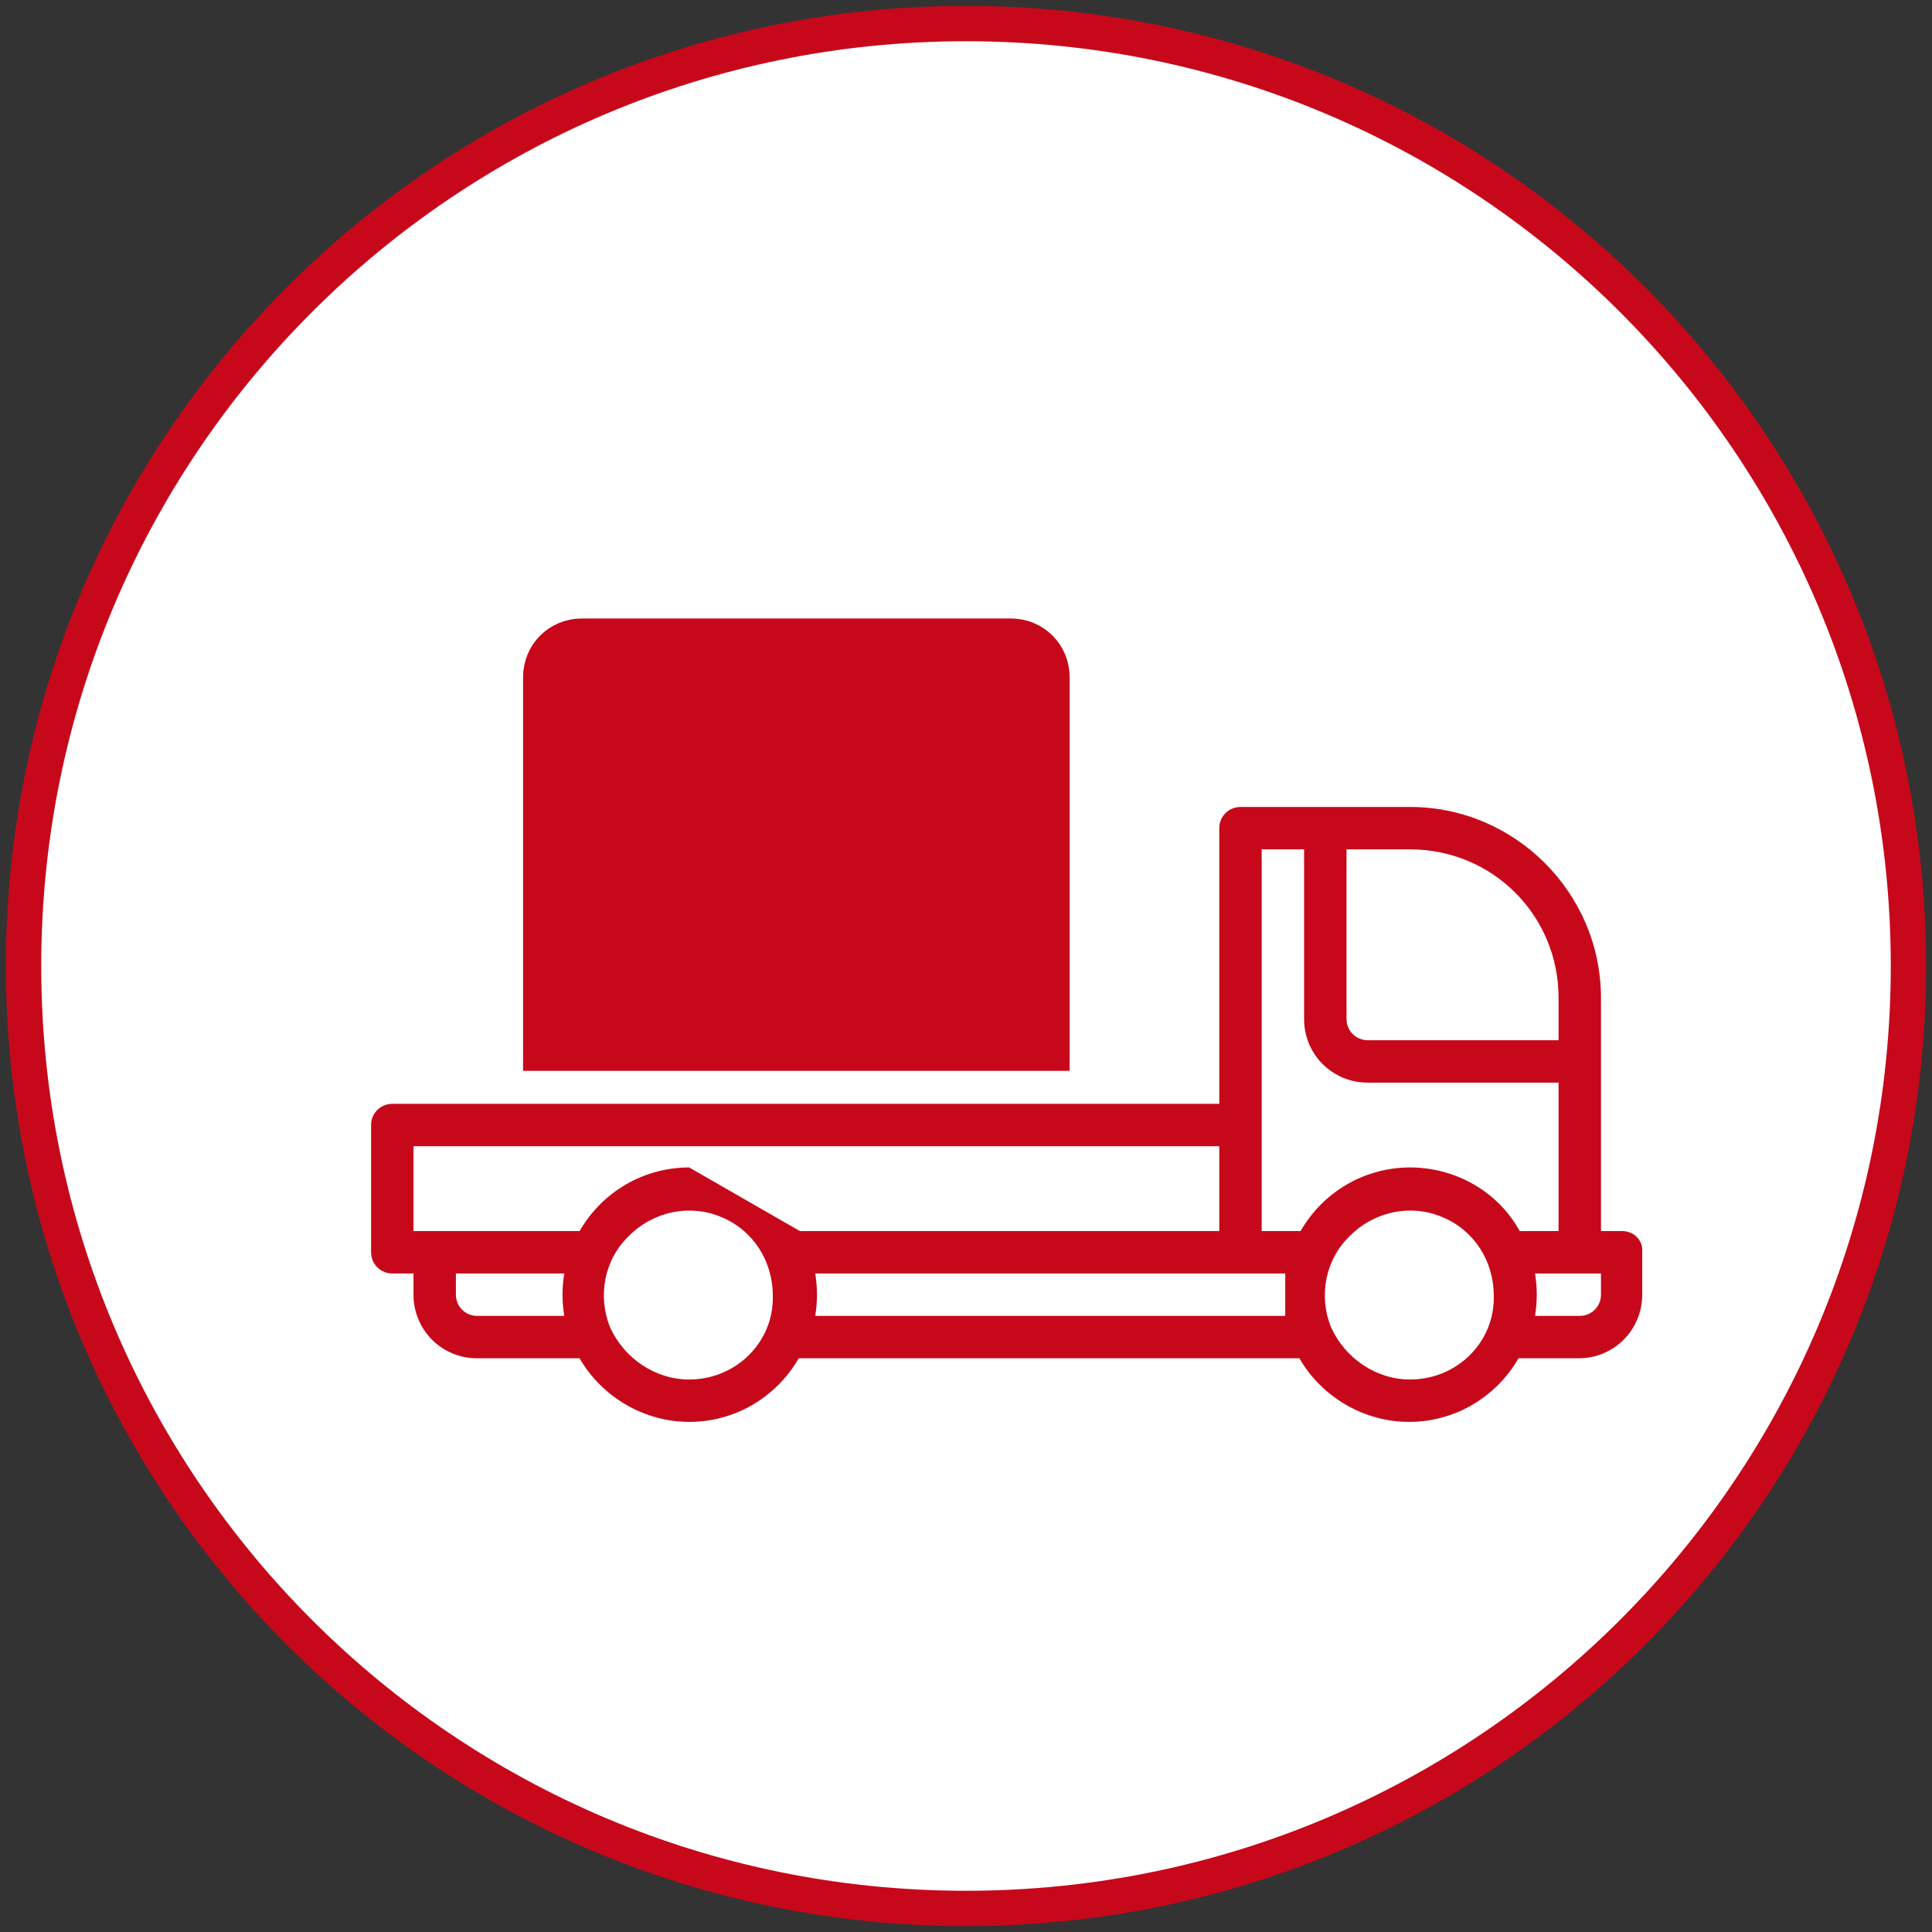
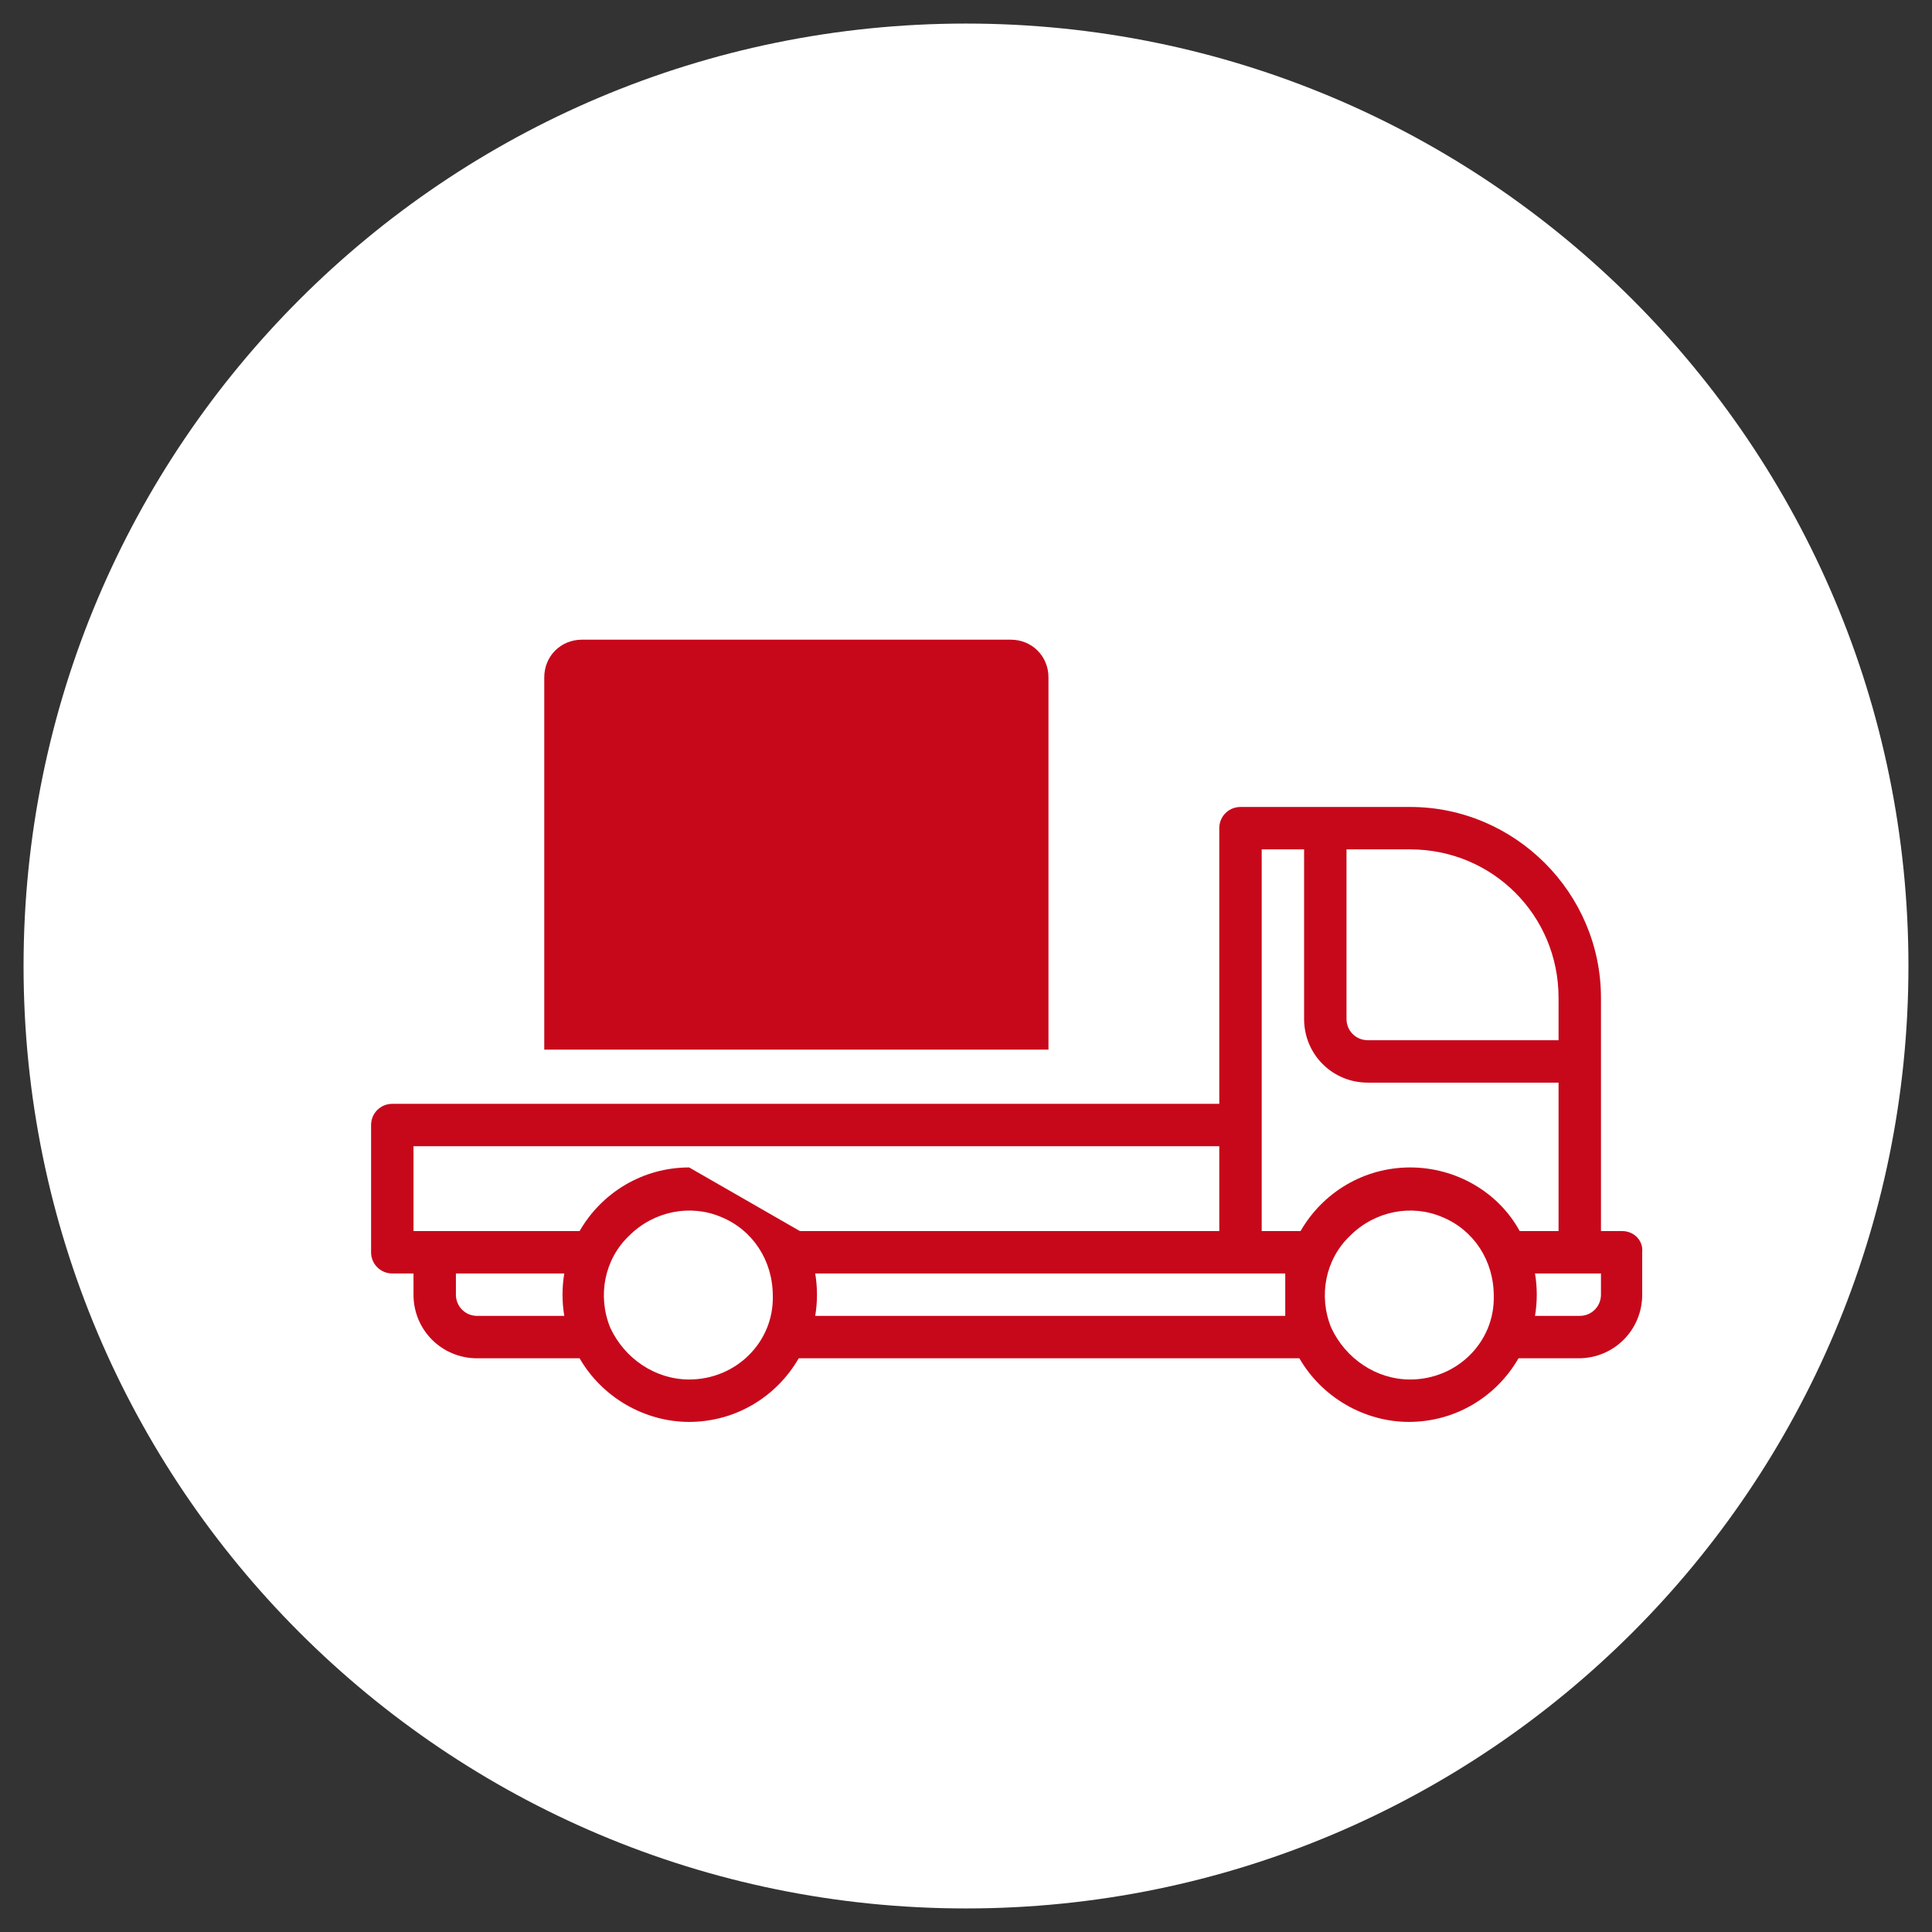
<svg xmlns="http://www.w3.org/2000/svg" width="164" height="164" viewBox="0 0 164 164" fill="none">
  <rect x="0" y="0" width="164" height="164" fill="#333333" stroke="none" />
  <path d="M82 162C126.2 162 162 126.2 162 82C162 37.8 126.2 2 82 2C37.8 2 2 37.8 2 82C2 126.2 37.8 162 82 162Z" fill="white" />
-   <path d="M82 162C126.2 162 162 126.2 162 82C162 37.8 126.2 2 82 2C37.8 2 2 37.8 2 82C2 126.2 37.8 162 82 162Z" stroke="#C7081B" stroke-width="3" stroke-miterlimit="20" />
  <path d="M137.7 104.5C138.7 104.5 139.5 105.3 139.4 106.3V109.9C139.4 112.9 137 115.3 134 115.3H128.9C127 118.6 123.5 120.7 119.6 120.7C115.8 120.7 112.2 118.6 110.3 115.3H67.8C65.9 118.6 62.4 120.7 58.5 120.7C54.7 120.7 51.1 118.6 49.2 115.3H40.5C37.5 115.3 35.1 112.9 35.1 109.9V108.1H33.3C32.3 108.1 31.5 107.3 31.5 106.3V95.5C31.5 94.5 32.3 93.7 33.3 93.7H103.5V70.3C103.5 69.3 104.3 68.5 105.3 68.5H119.7C128.6 68.5 135.9 75.8 135.9 84.7V104.5H137.7ZM114.3 86.5C114.3 87.5 115.1 88.3 116.1 88.3H132.3V84.7C132.3 77.7 126.7 72.1 119.7 72.1H114.3V86.5ZM47.9 111.7C47.7 110.5 47.7 109.3 47.9 108.1H38.7V109.9C38.7 110.9 39.5 111.7 40.5 111.7H47.9ZM58.5 117.1C62.5 117.1 65.7 113.9 65.6 110C65.6 107 63.9 104.4 61.2 103.3C58.6 102.2 55.5 102.8 53.4 104.9C51.3 106.9 50.7 110 51.8 112.7C53 115.3 55.6 117.1 58.5 117.1ZM67.9 104.5H103.5V97.3H35.1V104.5H49.2C51.1 101.2 54.6 99.1 58.5 99.1L67.9 104.5ZM109.1 108.1H69.2C69.4 109.3 69.4 110.5 69.2 111.7H109.1V108.1ZM119.7 117.1C123.7 117.1 126.9 113.9 126.8 110C126.8 107 125.1 104.4 122.4 103.3C119.8 102.2 116.7 102.8 114.6 104.9C112.5 106.9 111.9 110 113 112.7C114.2 115.3 116.8 117.1 119.7 117.1ZM119.7 99.1C123.6 99.1 127.2 101.2 129 104.5H132.3V91.9H116.1C113.1 91.9 110.7 89.5 110.7 86.5V72.1H107.1V104.5H110.4C112.3 101.2 115.8 99.1 119.7 99.1ZM135.9 108.1H130.3C130.5 109.3 130.5 110.5 130.3 111.7H134.1C135.1 111.7 135.9 110.9 135.9 109.9V108.1Z" fill="#C7081B" />
  <path d="M46.7 57.5C46.7 55.976 47.876 54.8 49.4 54.8H85.8C87.324 54.8 88.5 55.976 88.5 57.5V88.6H46.7V57.5Z" fill="#C7081B" stroke="#C7081B" />
-   <path d="M49.4 54.3C47.6 54.3 46.2 55.7 46.2 57.5V89.1H89V57.5C89 55.7 87.6 54.3 85.8 54.3H49.4Z" stroke="#C7081B" stroke-width="3.6" stroke-miterlimit="20" />
</svg>